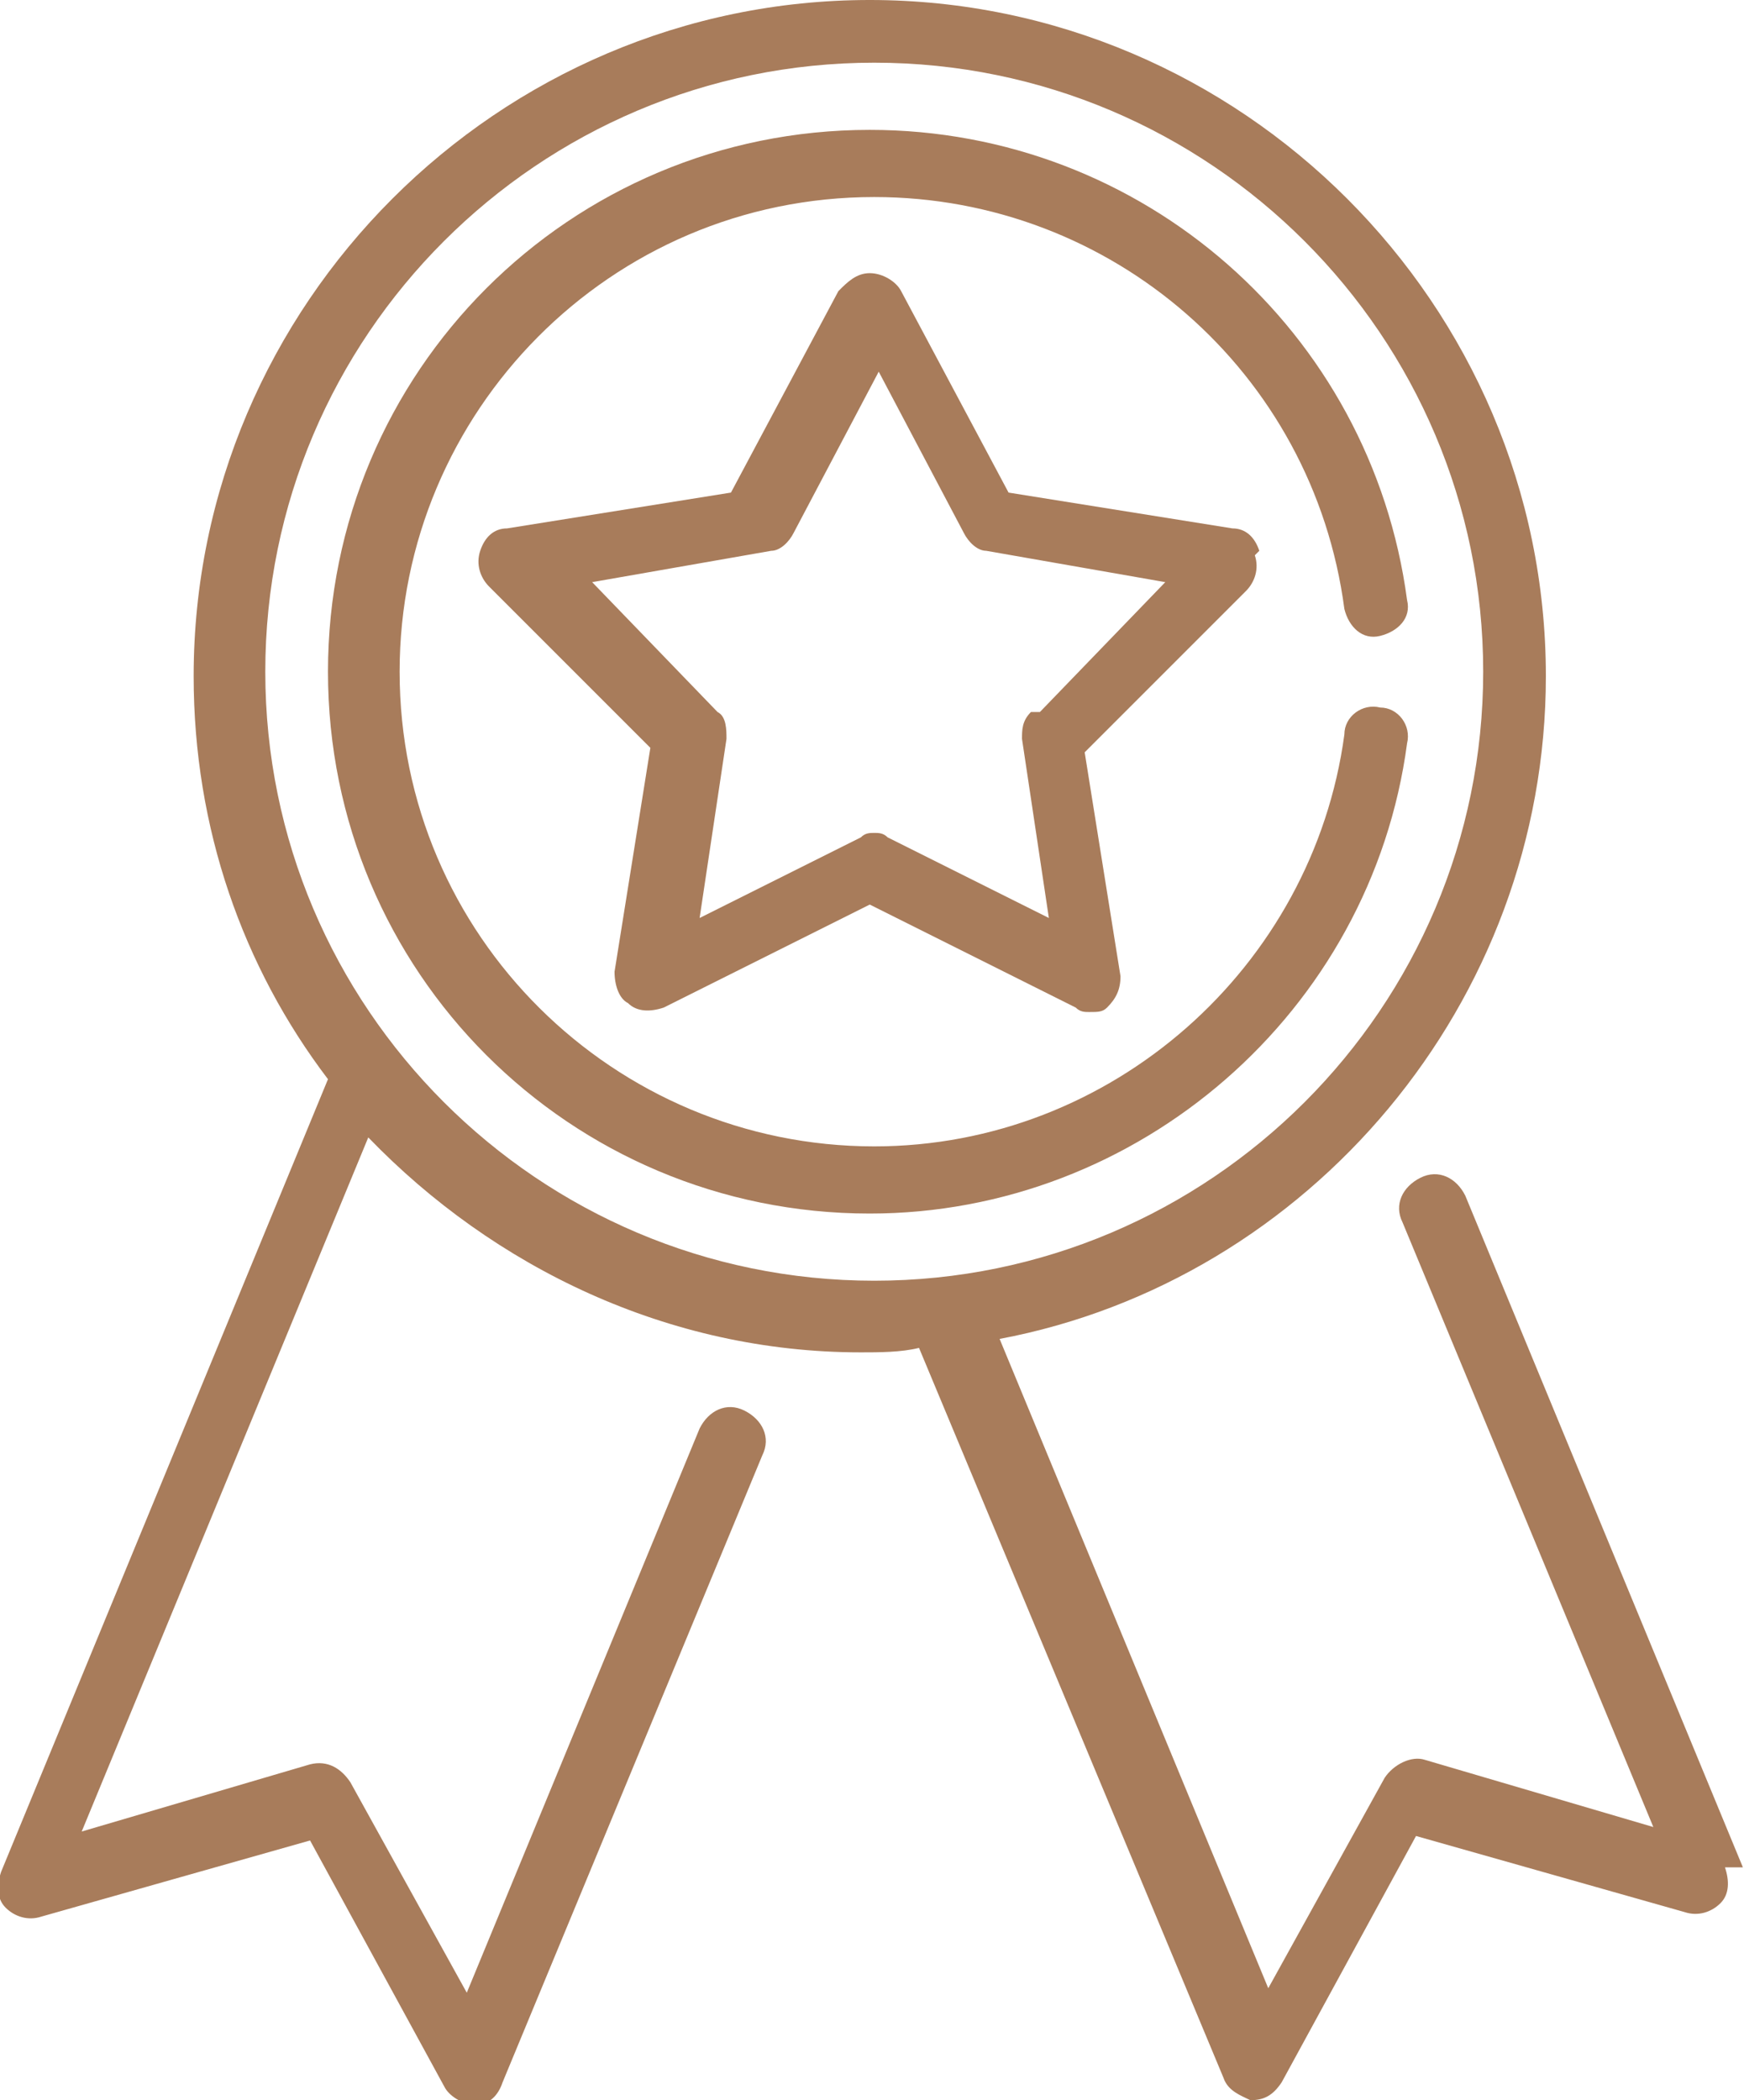
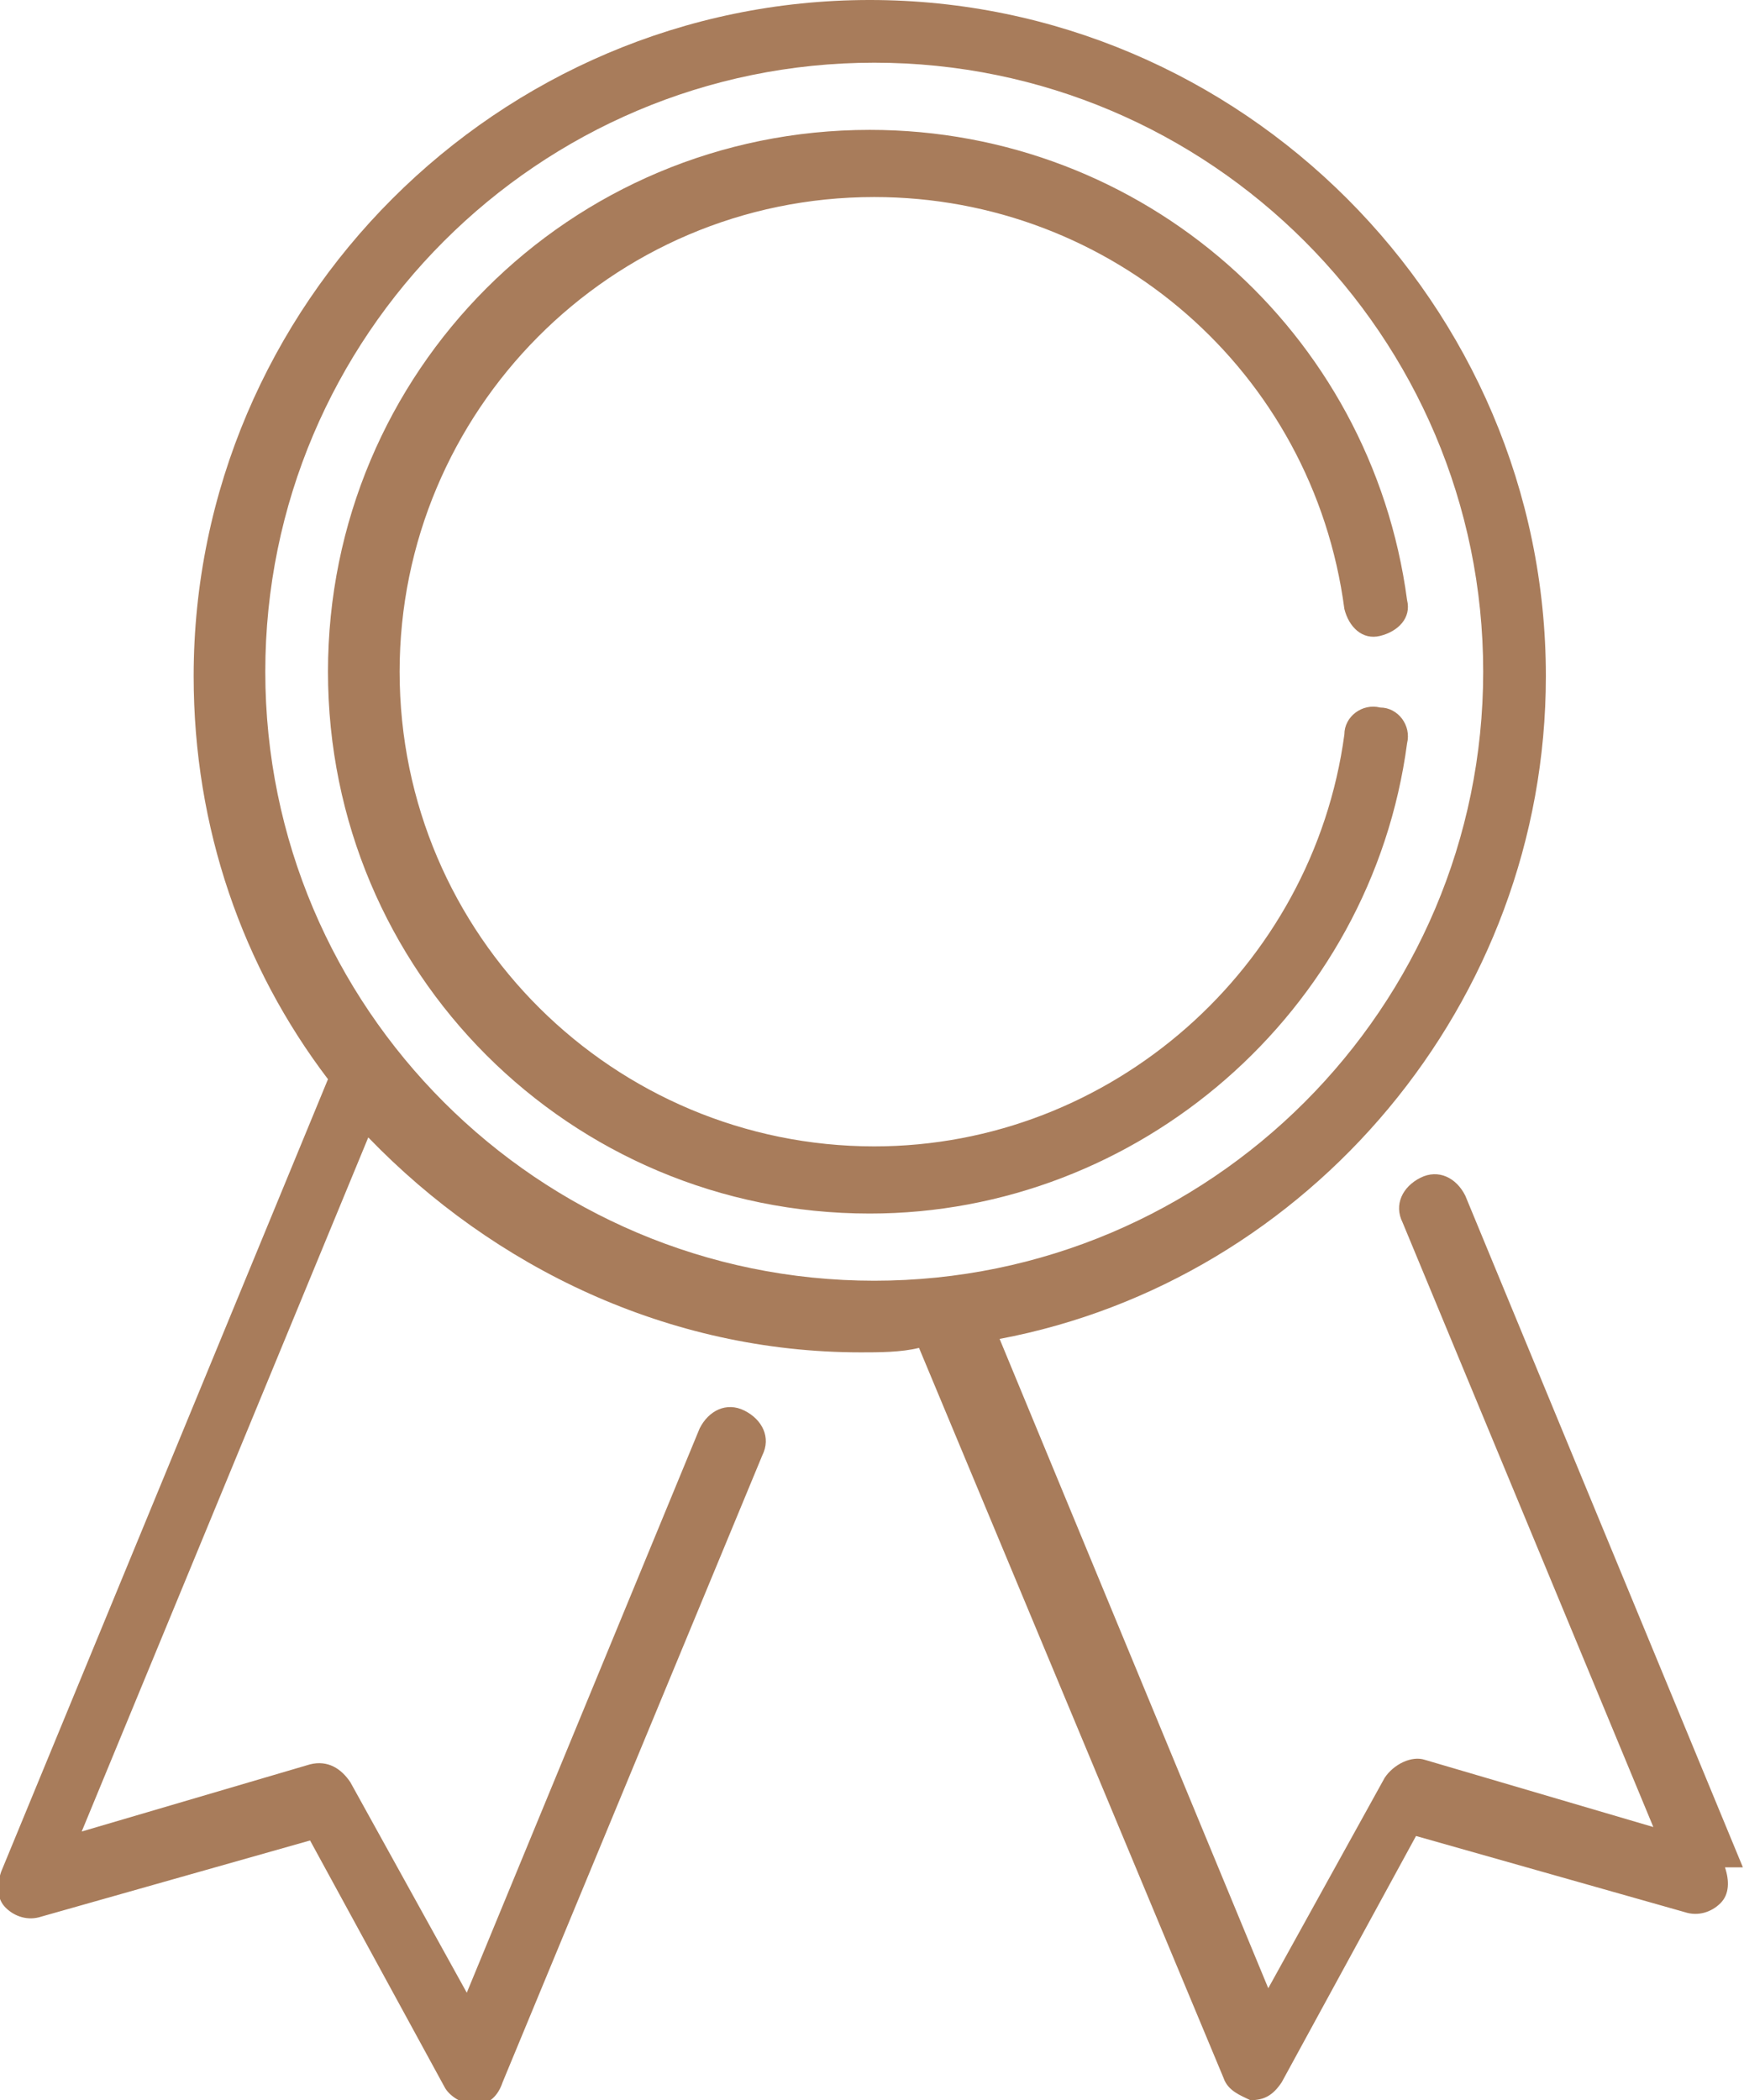
<svg xmlns="http://www.w3.org/2000/svg" xml:space="preserve" width="13.184mm" height="15.875mm" version="1.1" style="shape-rendering:geometricPrecision; text-rendering:geometricPrecision; image-rendering:optimizeQuality; fill-rule:evenodd; clip-rule:evenodd" viewBox="0 0 3.89 4.69">
  <defs>
    <style type="text/css">
   
    .fil0 {fill:#A87C5B}
   
  </style>
  </defs>
  <g id="Layer_x0020_1">
    <g id="_10011785008">
      <path class="fil0" d="M3.89 4.17l-0.62 -1.5c-0.02,-0.04 -0.06,-0.06 -0.1,-0.04 -0.04,0.02 -0.06,0.06 -0.04,0.1l0.56 1.35 -0.51 -0.15c-0.03,-0.01 -0.07,0.01 -0.09,0.04l-0.26 0.47 -0.6 -1.45c0.69,-0.13 1.22,-0.75 1.22,-1.48 0,-0.83 -0.68,-1.51 -1.51,-1.51 -0.83,0 -1.51,0.68 -1.51,1.51 0,0.34 0.11,0.65 0.3,0.9l-0.73 1.77c-0.01,0.03 -0.01,0.06 0.01,0.08 0.02,0.02 0.05,0.03 0.08,0.02l0.6 -0.17 0.3 0.55c0.01,0.02 0.04,0.04 0.07,0.04 0,0 0,-0 0,-0 0.03,-0 0.05,-0.02 0.06,-0.05l0.58 -1.4c0.02,-0.04 -0,-0.08 -0.04,-0.1 -0.04,-0.02 -0.08,0 -0.1,0.04l-0.52 1.26 -0.26 -0.47c-0.02,-0.03 -0.05,-0.05 -0.09,-0.04l-0.51 0.15 0.64 -1.55c0.28,0.29 0.67,0.48 1.1,0.48 0.04,0 0.09,-0 0.13,-0.01l0.68 1.63c0.01,0.03 0.04,0.04 0.06,0.05 0,0 0,0 0,0 0.03,0 0.05,-0.01 0.07,-0.04l0.3 -0.55 0.6 0.17c0.03,0.01 0.06,-0 0.08,-0.02 0.02,-0.02 0.02,-0.05 0.01,-0.08l0 0zm-3.3 -2.67c0,-0.75 0.61,-1.36 1.36,-1.36 0.75,0 1.36,0.61 1.36,1.36 0,0.75 -0.61,1.36 -1.36,1.36 -0.75,0 -1.36,-0.61 -1.36,-1.36z" />
-       <path class="fil0" d="M2.81 1.23c-0.01,-0.03 -0.03,-0.05 -0.06,-0.05l-0.5 -0.08 -0.24 -0.45c-0.01,-0.02 -0.04,-0.04 -0.07,-0.04 -0.03,0 -0.05,0.02 -0.07,0.04l-0.24 0.45 -0.5 0.08c-0.03,0 -0.05,0.02 -0.06,0.05 -0.01,0.03 -0,0.06 0.02,0.08l0.36 0.36 -0.08 0.5c-0,0.03 0.01,0.06 0.03,0.07 0.02,0.02 0.05,0.02 0.08,0.01l0.46 -0.23 0.46 0.23c0.01,0.01 0.02,0.01 0.03,0.01 0.02,0 0.03,-0 0.04,-0.01 0.02,-0.02 0.03,-0.04 0.03,-0.07l-0.08 -0.5 0.36 -0.36c0.02,-0.02 0.03,-0.05 0.02,-0.08zm-0.51 0.36c-0.02,0.02 -0.02,0.04 -0.02,0.06l0.06 0.4 -0.36 -0.18c-0.01,-0.01 -0.02,-0.01 -0.03,-0.01 -0.01,0 -0.02,0 -0.03,0.01l-0.36 0.18 0.06 -0.4c0,-0.02 -0,-0.05 -0.02,-0.06l-0.28 -0.29 0.4 -0.07c0.02,-0 0.04,-0.02 0.05,-0.04l0.19 -0.36 0.19 0.36c0.01,0.02 0.03,0.04 0.05,0.04l0.4 0.07 -0.28 0.29 0 0z" />
      <path class="fil0" d="M3.08 1.58c-0.04,-0.01 -0.08,0.02 -0.08,0.06 -0.07,0.52 -0.52,0.92 -1.05,0.92 -0.58,0 -1.06,-0.47 -1.06,-1.06 0,-0.58 0.47,-1.06 1.06,-1.06 0.53,0 0.98,0.39 1.05,0.92 0.01,0.04 0.04,0.07 0.08,0.06 0.04,-0.01 0.07,-0.04 0.06,-0.08 -0.08,-0.6 -0.59,-1.05 -1.2,-1.05 -0.67,0 -1.21,0.54 -1.21,1.21 0,0.67 0.54,1.21 1.21,1.21 0.6,0 1.12,-0.45 1.2,-1.05 0.01,-0.04 -0.02,-0.08 -0.06,-0.08l0 -0z" />
    </g>
  </g>
</svg>